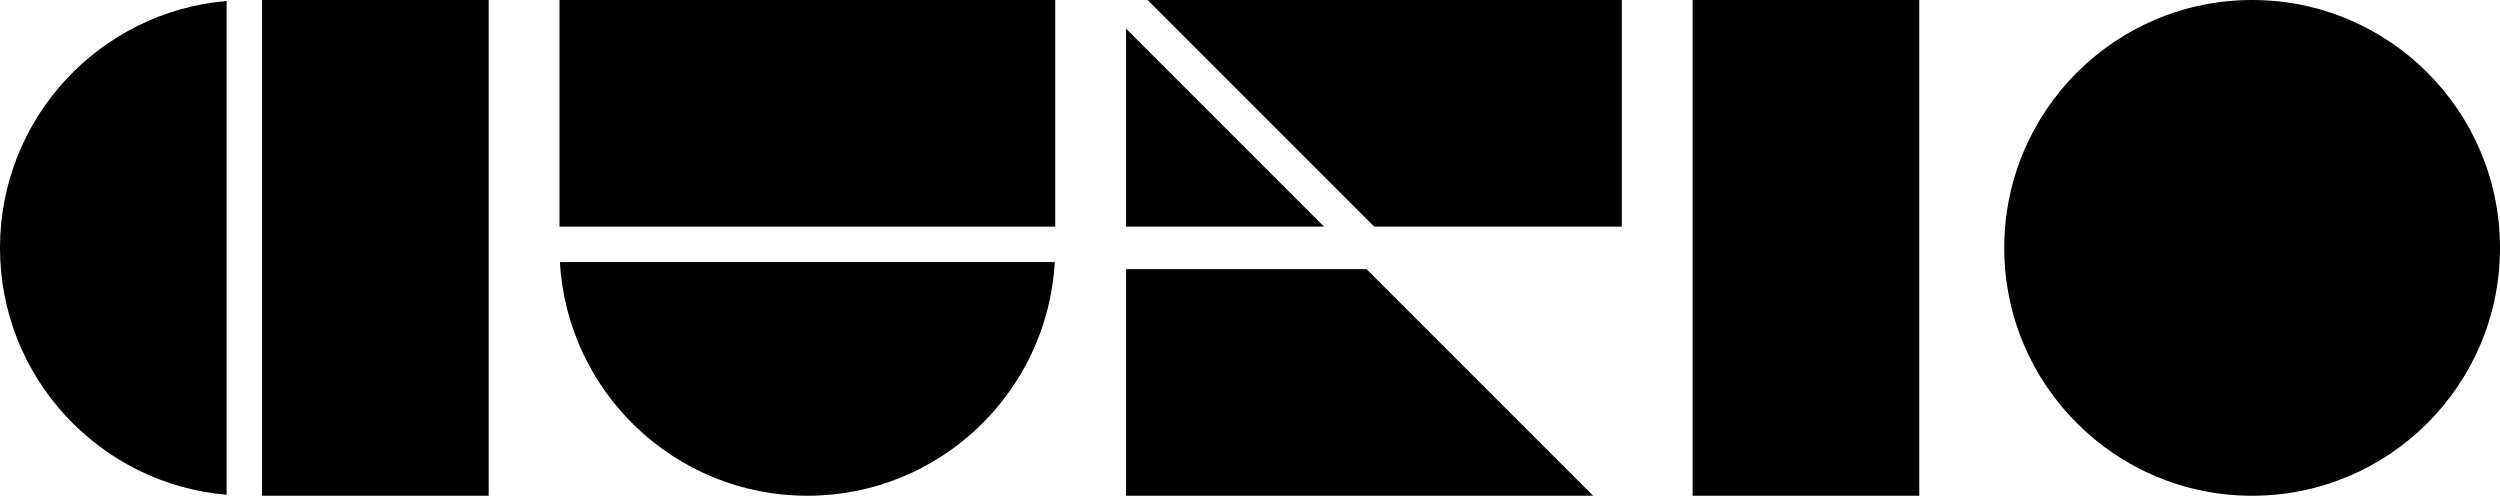
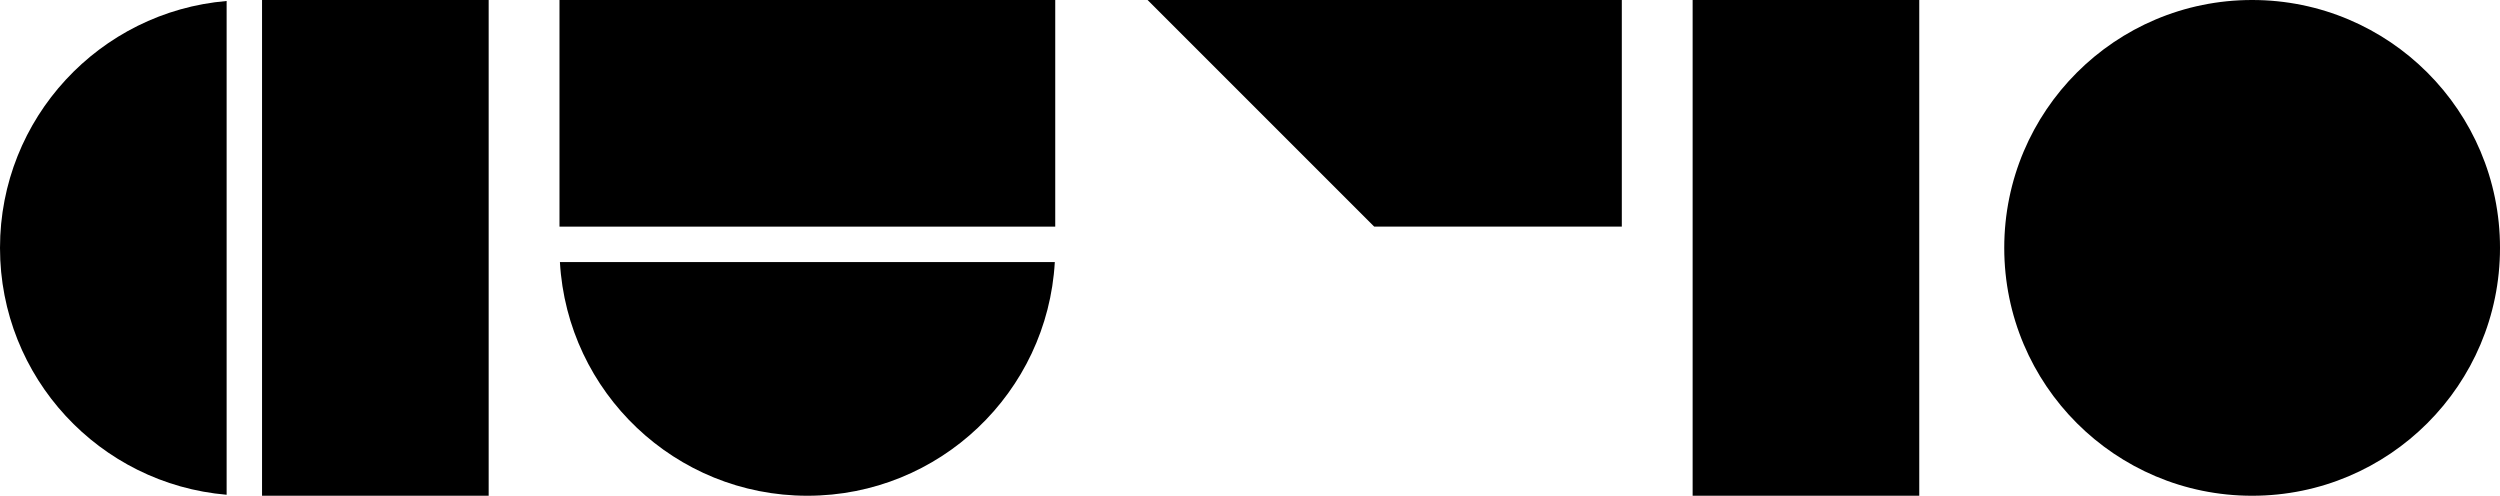
<svg xmlns="http://www.w3.org/2000/svg" id="a" data-name="Layer 1" viewBox="0 0 353 70">
  <defs>
    <style>
      .b {
        fill: #000;
        stroke-width: 0px;
      }
    </style>
  </defs>
  <circle class="b" cx="318" cy="35" r="35" />
  <rect class="b" x="239" width="32" height="70" />
  <g>
    <path class="b" d="M79.06,37c1.04,18.4,16.28,33,34.94,33s33.9-14.6,34.94-33h-69.88Z" />
    <rect class="b" x="98" y="-19" width="32" height="70" transform="translate(98 130) rotate(-90)" />
  </g>
  <g>
    <rect class="b" x="37" width="32" height="70" />
    <path class="b" d="M32,.14C14.08,1.66,0,16.68,0,35s14.08,33.34,32,34.86V.14Z" />
  </g>
  <g>
-     <polygon class="b" points="192.96 38 159 38 159 70 224.96 70 192.96 38" />
    <g>
      <polygon class="b" points="194.04 32 229 32 229 0 162.04 0 194.04 32" />
-       <polygon class="b" points="159 4.04 159 32 186.96 32 159 4.04" />
    </g>
  </g>
</svg>